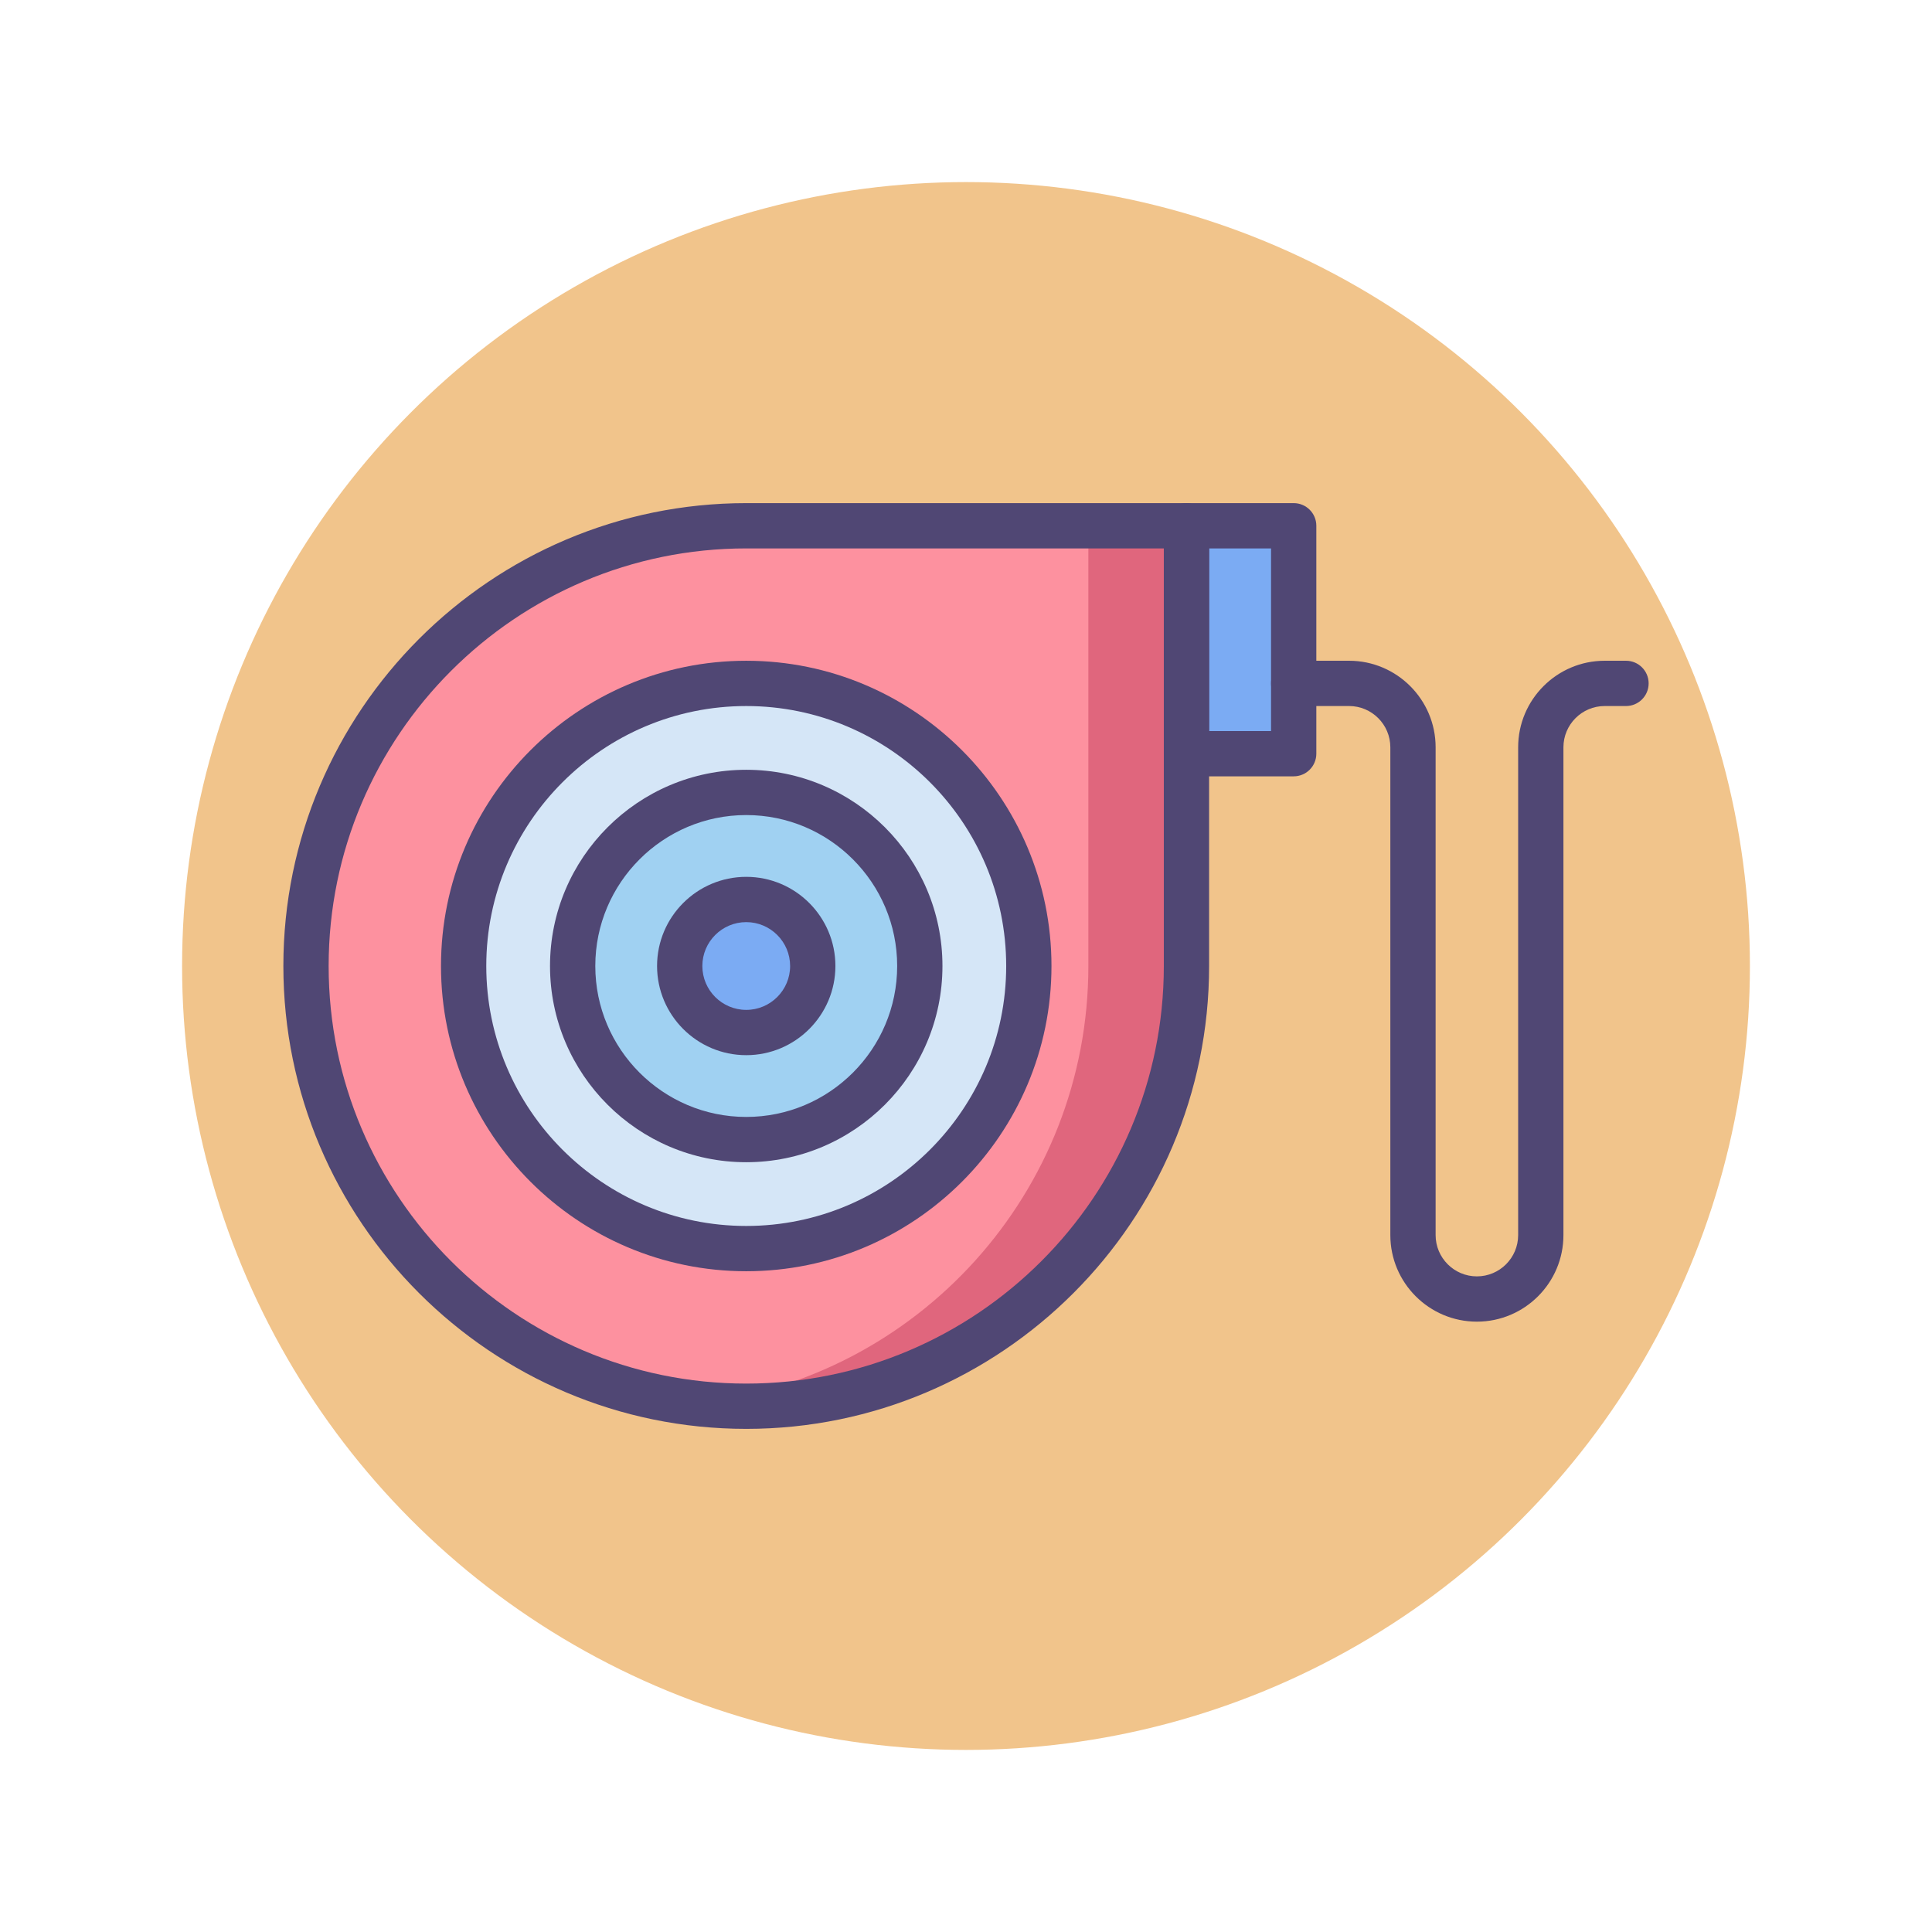
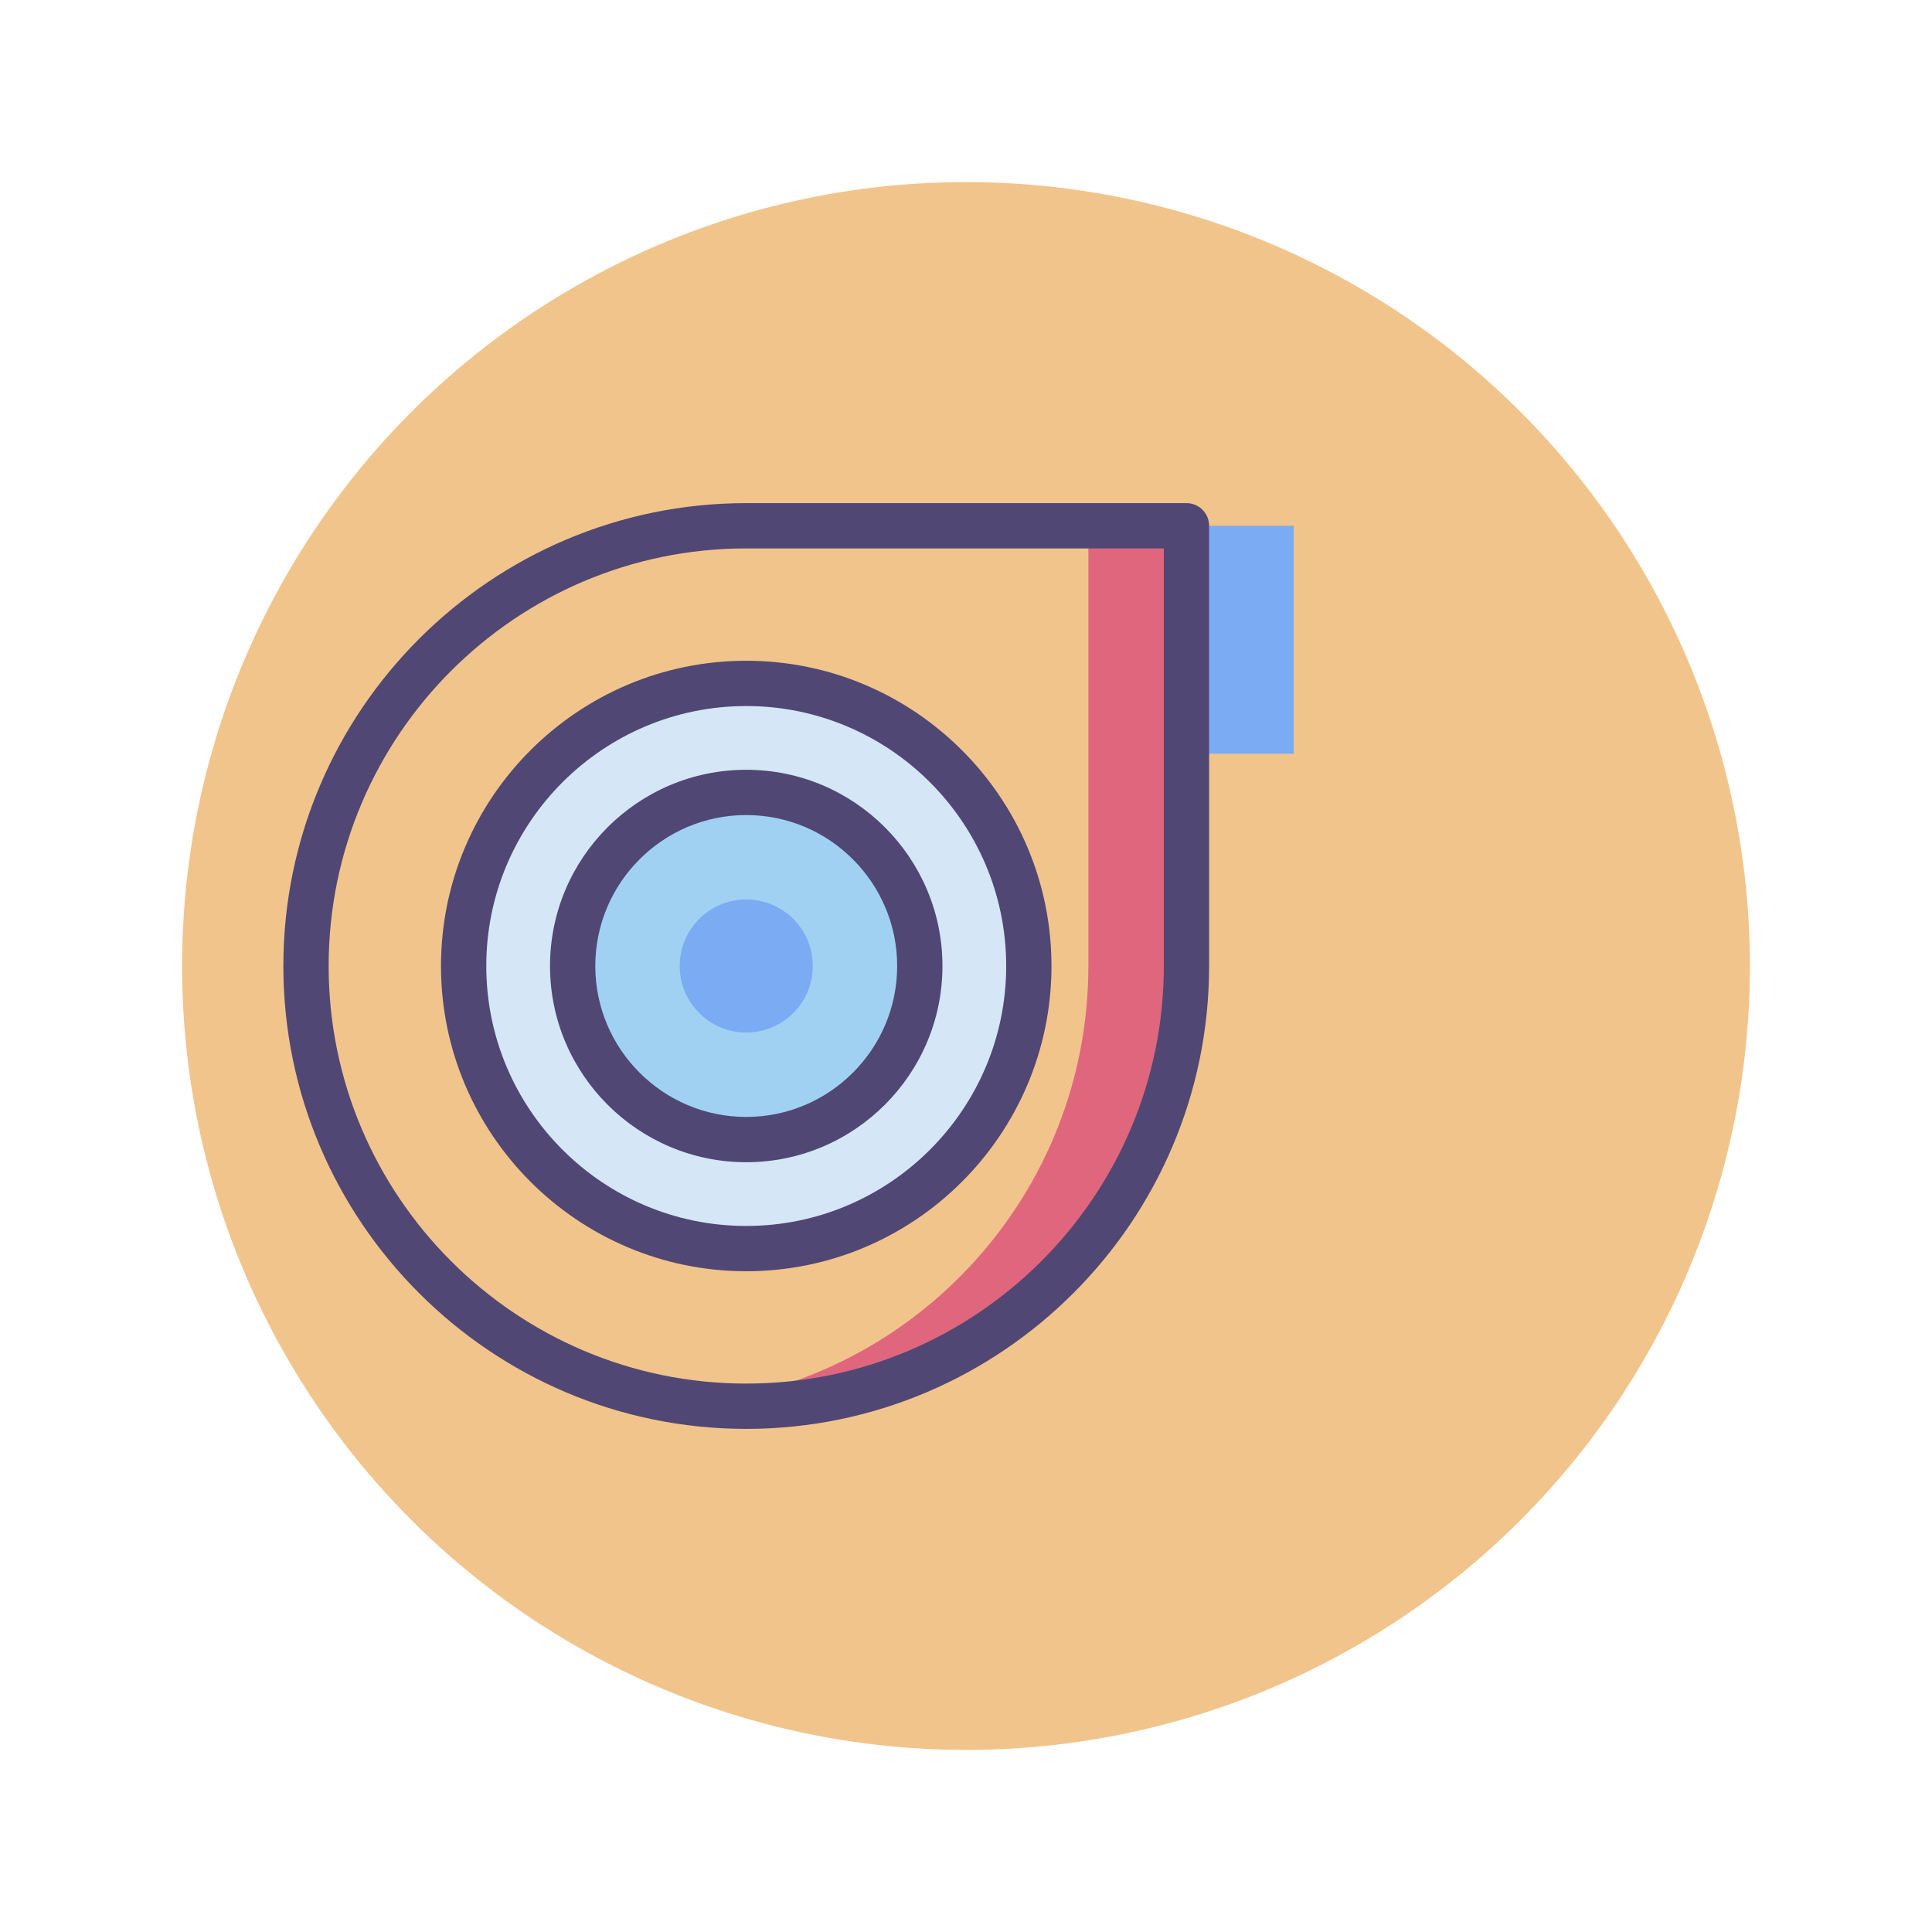
<svg xmlns="http://www.w3.org/2000/svg" version="1.1" id="Layer_1" x="0px" y="0px" viewBox="0 0 256 256" style="enable-background:new 0 0 256 256;" xml:space="preserve">
  <style type="text/css">
	.st0{fill:#504774;}
	.st1{fill:#F1C48B;}
	.st2{fill:#FFFFFF;}
	.st3{fill:#D5E6F7;}
	.st4{fill:#A0D1F2;}
	.st5{fill:#7BABF3;}
	.st6{fill:#FD919F;}
	.st7{fill:#D4E7F8;}
	.st8{fill:#E0667D;}
	.st9{fill:#484771;}
</style>
  <g>
    <g>
      <circle class="st1" cx="128" cy="128" r="103.873" />
    </g>
    <g>
-       <path class="st6" d="M157.214,69.667V128c0,32.217-26.117,58.333-58.333,58.333h0c-32.217,0-58.333-26.117-58.333-58.333v0    c0-32.217,26.117-58.333,58.333-58.333H157.214z" />
-     </g>
+       </g>
    <g>
      <path class="st8" d="M144.214,69.667V128c0,30.018-22.678,54.73-51.833,57.964c2.135,0.237,4.302,0.369,6.5,0.369h0    c32.217,0,58.333-26.117,58.333-58.333V69.667H144.214z" />
    </g>
    <g>
      <circle class="st3" cx="98.88" cy="128" r="37.446" />
    </g>
    <g>
      <circle class="st4" cx="98.88" cy="128" r="23" />
    </g>
    <g>
      <circle class="st5" cx="98.88" cy="128" r="8.815" />
    </g>
    <g>
      <rect x="157.214" y="69.667" class="st5" width="14.207" height="30.202" />
    </g>
    <g>
      <path class="st0" d="M98.88,189.333c-33.819,0-61.333-27.514-61.333-61.333S65.061,66.667,98.88,66.667h58.333    c1.657,0,3,1.343,3,3V128C160.214,161.819,132.7,189.333,98.88,189.333z M98.88,72.667c-30.511,0-55.333,24.822-55.333,55.333    s24.822,55.333,55.333,55.333s55.333-24.822,55.333-55.333V72.667H98.88z" />
    </g>
    <g>
      <path class="st0" d="M98.88,168.446c-22.302,0-40.446-18.145-40.446-40.446S76.578,87.554,98.88,87.554    s40.446,18.145,40.446,40.446S121.183,168.446,98.88,168.446z M98.88,93.554c-18.994,0-34.446,15.452-34.446,34.446    s15.453,34.446,34.446,34.446s34.446-15.452,34.446-34.446S117.874,93.554,98.88,93.554z" />
    </g>
    <g>
      <path class="st0" d="M98.88,154c-14.336,0-26-11.663-26-26s11.664-26,26-26s26,11.663,26,26S113.217,154,98.88,154z M98.88,108    c-11.028,0-20,8.972-20,20s8.972,20,20,20s20-8.972,20-20S109.908,108,98.88,108z" />
    </g>
    <g>
-       <path class="st0" d="M98.88,139.815c-6.515,0-11.815-5.301-11.815-11.815s5.3-11.814,11.815-11.814s11.815,5.3,11.815,11.814    S105.395,139.815,98.88,139.815z M98.88,122.186c-3.207,0-5.815,2.608-5.815,5.814c0,3.207,2.608,5.815,5.815,5.815    s5.815-2.608,5.815-5.815C104.695,124.794,102.087,122.186,98.88,122.186z" />
-     </g>
+       </g>
    <g>
-       <path class="st0" d="M171.421,102.868h-14.207c-1.657,0-3-1.343-3-3V69.667c0-1.657,1.343-3,3-3h14.207c1.657,0,3,1.343,3,3    v30.201C174.421,101.525,173.078,102.868,171.421,102.868z M160.214,96.868h8.207V72.667h-8.207V96.868z" />
-     </g>
+       </g>
    <g>
-       <path class="st0" d="M195.695,175.126c-6.323,0-11.468-5.144-11.468-11.467V99.021c0-3.015-2.453-5.468-5.468-5.468h-7.338    c-1.657,0-3-1.343-3-3s1.343-3,3-3h7.338c6.323,0,11.468,5.145,11.468,11.468v64.638c0,3.015,2.453,5.467,5.468,5.467    s5.468-2.452,5.468-5.467V99.021c0-6.323,5.145-11.468,11.468-11.468h2.823c1.657,0,3,1.343,3,3s-1.343,3-3,3h-2.823    c-3.015,0-5.468,2.453-5.468,5.468v64.638C207.163,169.982,202.018,175.126,195.695,175.126z" />
-     </g>
+       </g>
  </g>
</svg>